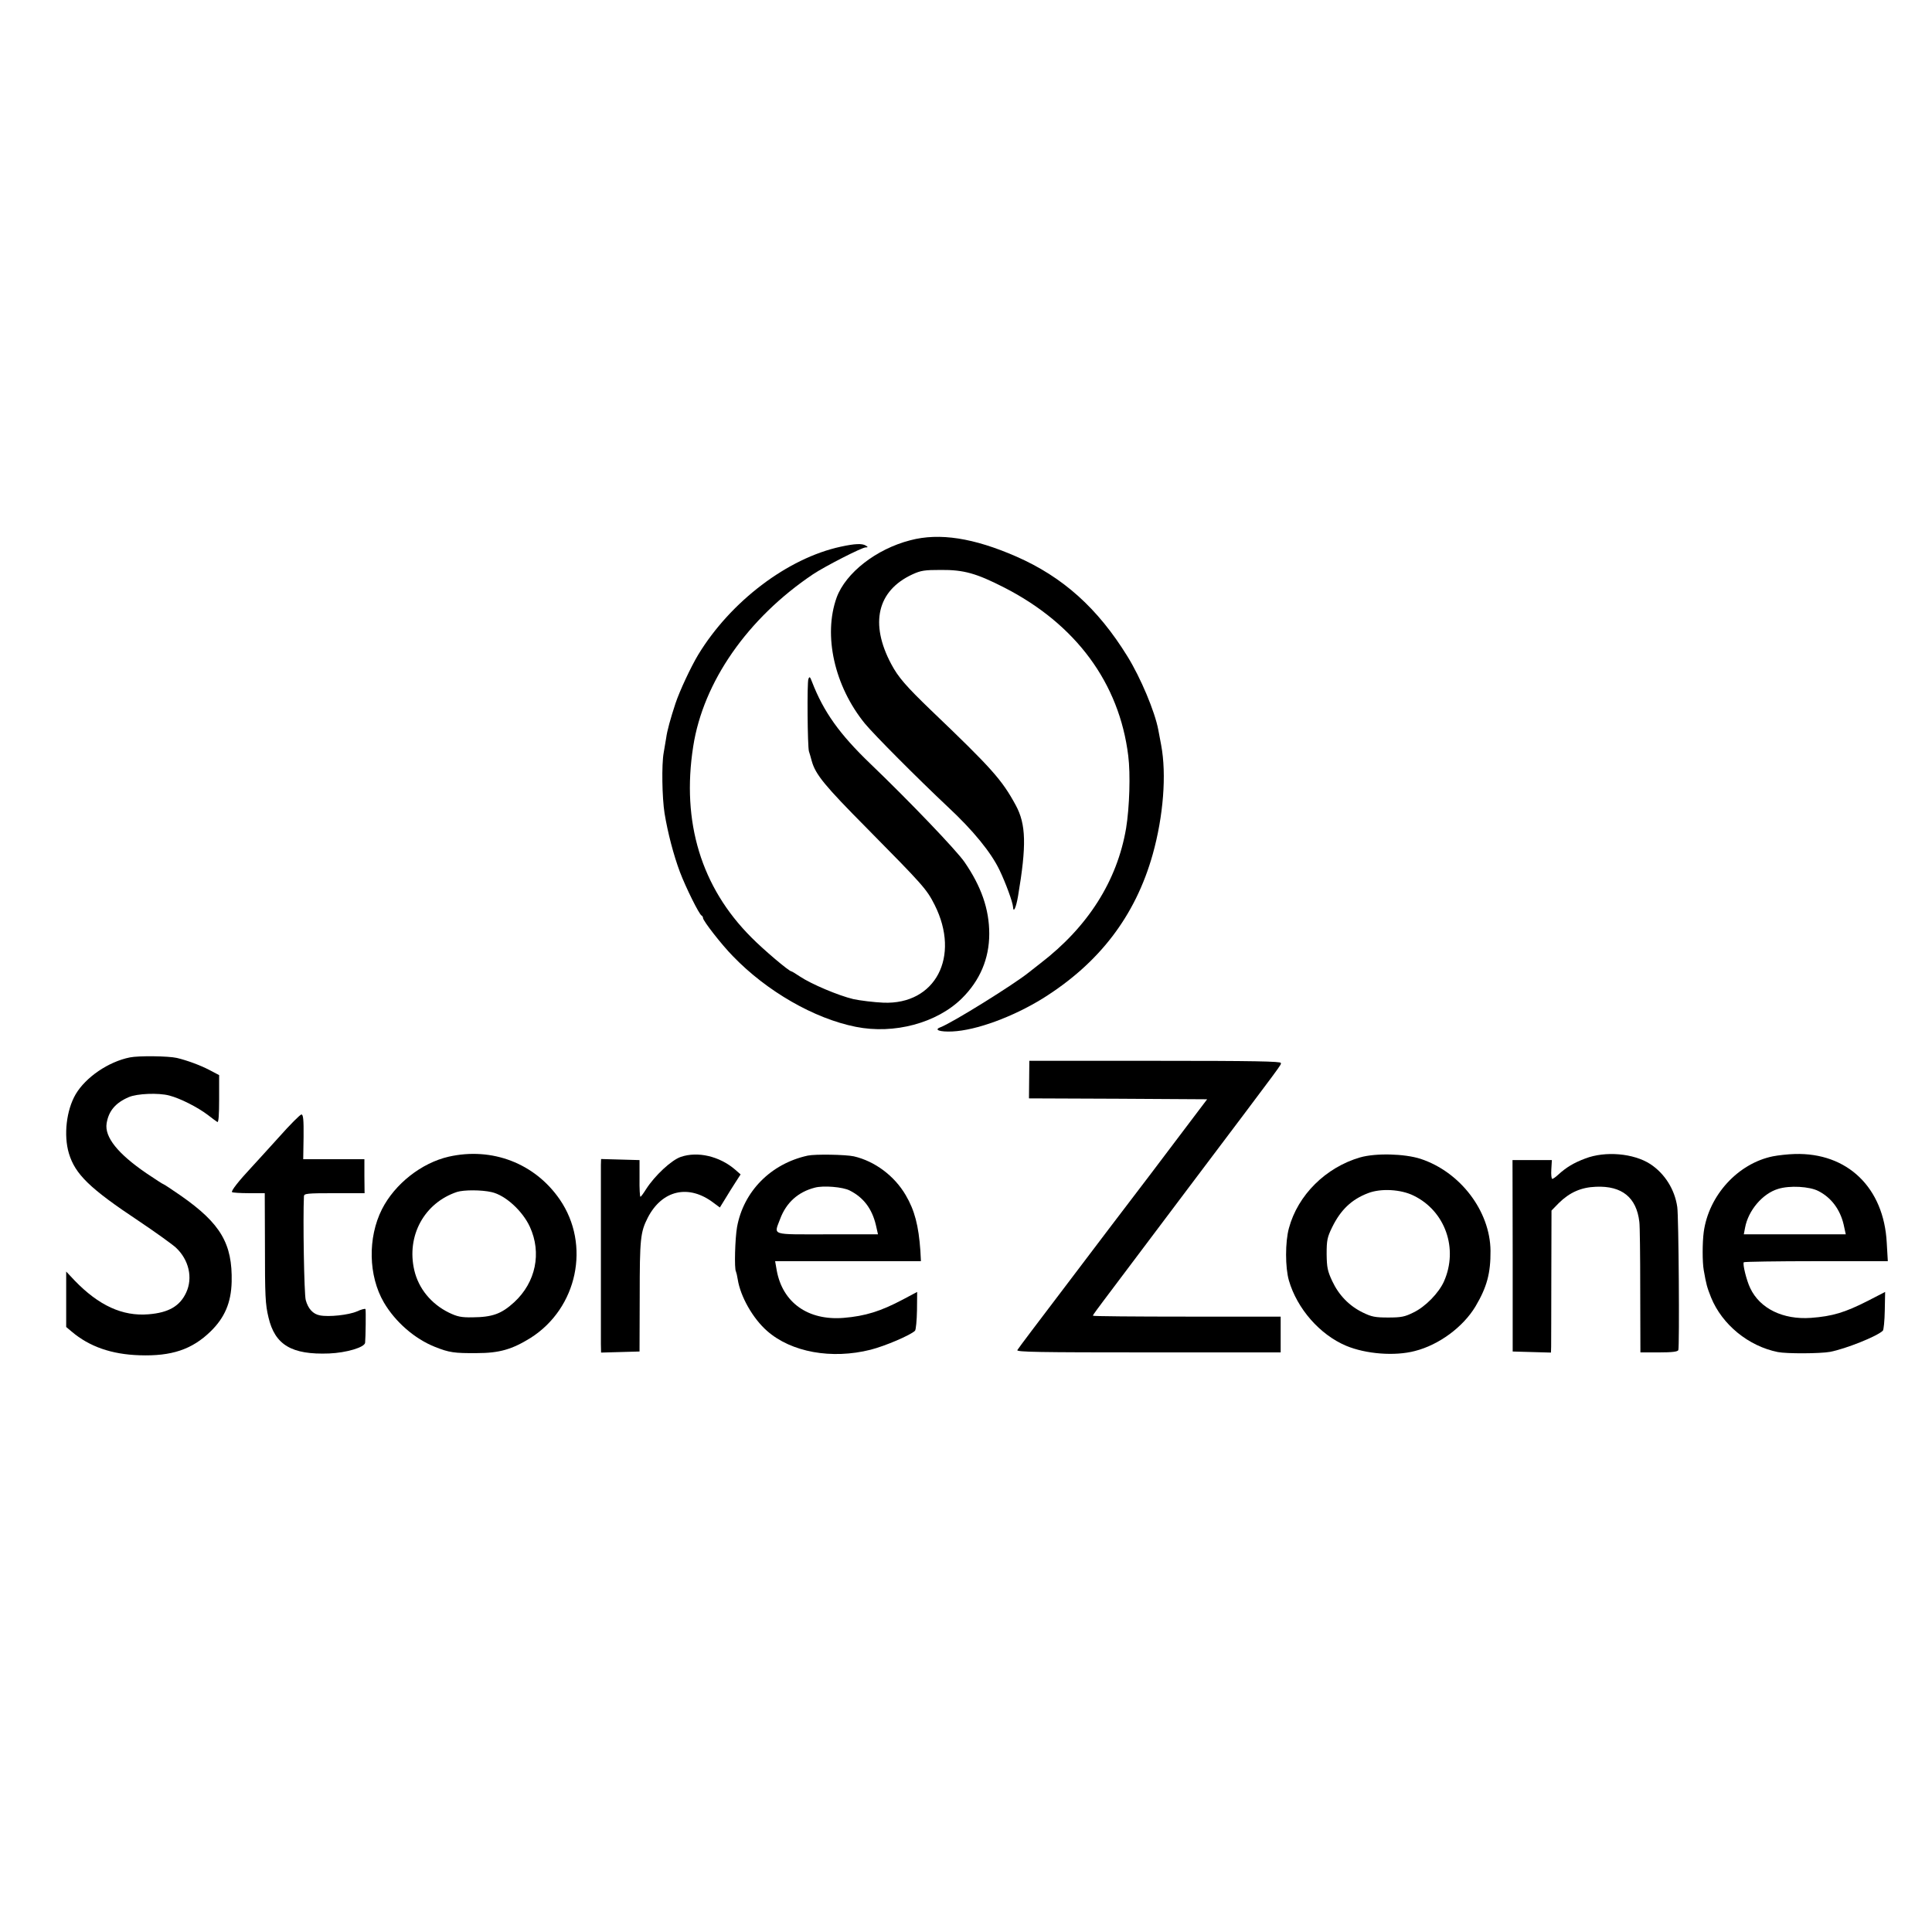
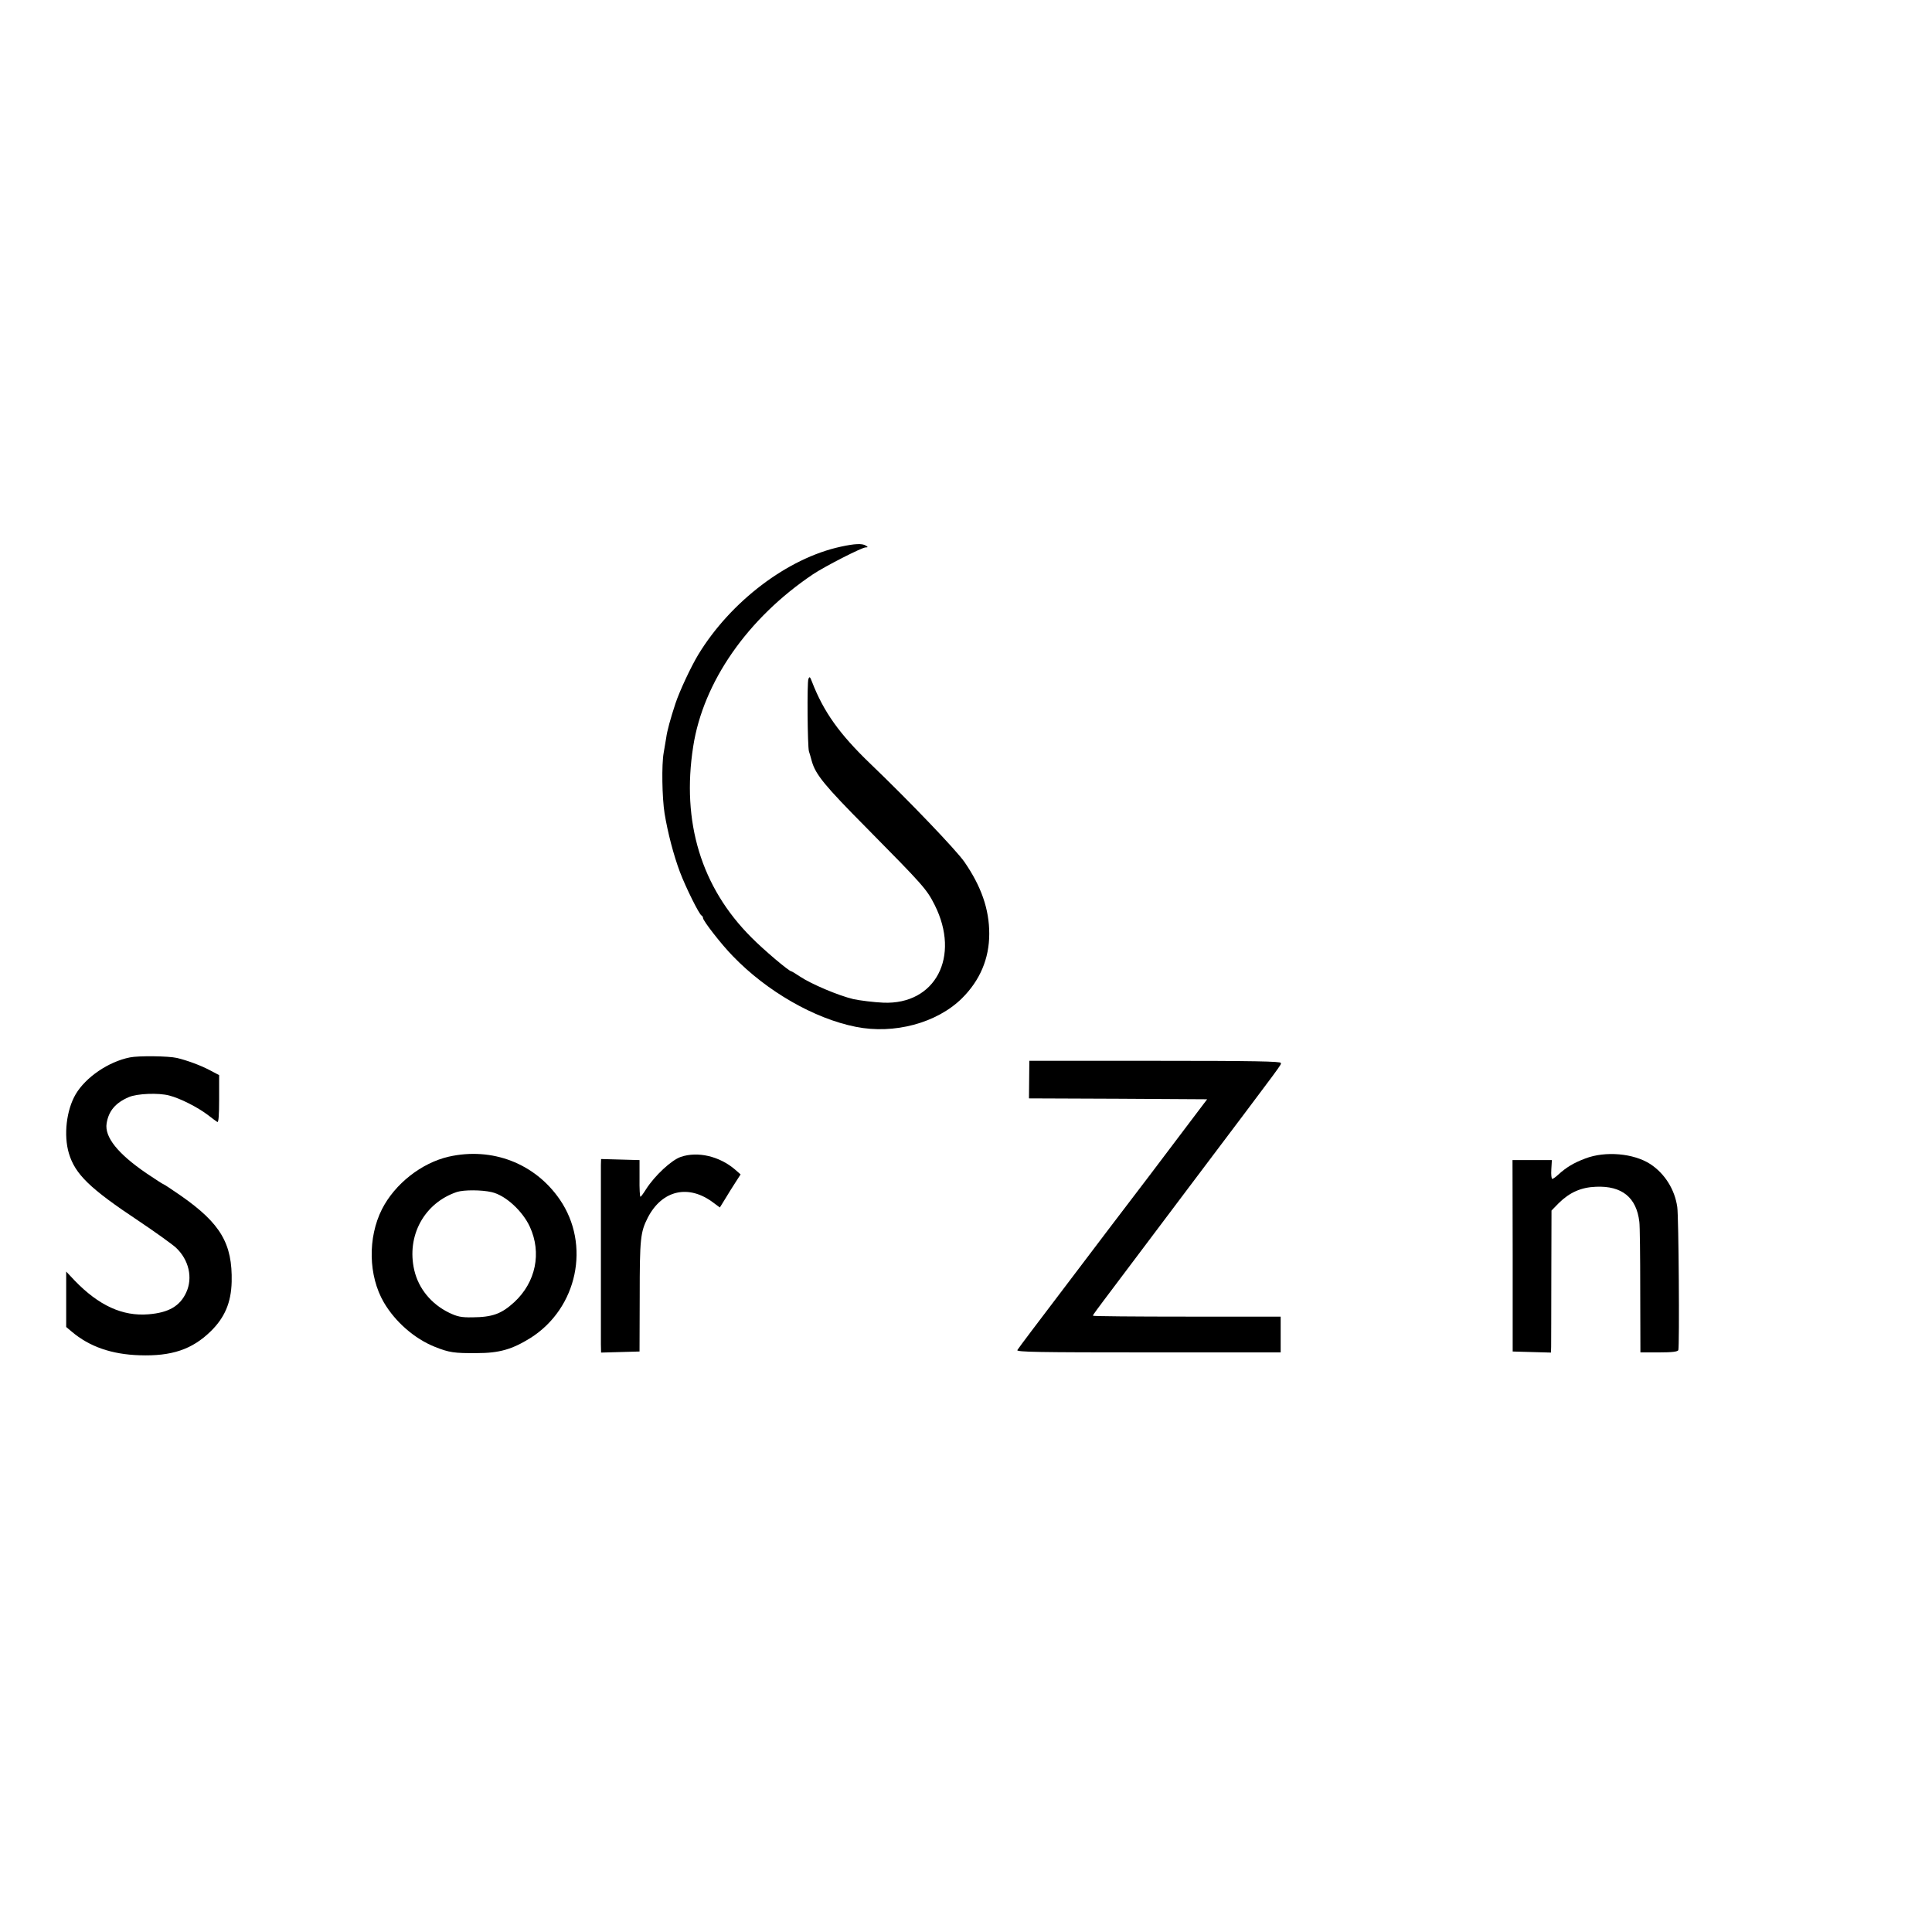
<svg xmlns="http://www.w3.org/2000/svg" version="1.0" width="1080pt" height="1080pt" viewBox="0 0 1080 1080" preserveAspectRatio="xMidYMid meet">
  <g transform="translate(0,1080) scale(0.1,-0.1)" fill="#000000" stroke="none">
-     <path d="M5089 7780 c-191 -49 -361 -182 -412 -320 -76 -211 -13 -495 158 -705 52 -63 294 -306 463 -465 142 -132 243 -256 290 -355 34 -71 73 -177 75 -205 2 -36 17 -4 28 61 48 284 45 401 -13 508 -77 142 -134 206 -474 531 -138 133 -183 184 -222 258 -121 227 -78 410 118 501 48 22 68 25 160 25 128 1 198 -19 353 -98 401 -205 644 -534 694 -941 13 -102 7 -288 -12 -405 -50 -294 -213 -551 -479 -755 -22 -17 -51 -40 -65 -51 -80 -65 -428 -282 -495 -307 -37 -14 -2 -26 67 -23 134 6 338 81 505 184 316 197 519 461 616 807 59 211 78 445 47 610 -6 33 -13 71 -16 85 -19 102 -99 292 -172 410 -167 271 -362 445 -622 559 -238 104 -429 134 -592 91z" />
    <path d="M4700 7744 c-297 -64 -616 -306 -797 -604 -42 -70 -104 -203 -127 -272 -28 -85 -47 -154 -52 -193 -4 -22 -10 -59 -14 -83 -12 -66 -9 -251 5 -339 18 -109 50 -232 86 -328 33 -87 108 -238 121 -243 4 -2 8 -8 8 -14 0 -15 103 -148 167 -213 190 -197 455 -349 687 -395 214 -43 453 21 593 159 101 100 153 222 153 361 0 138 -45 266 -139 402 -45 65 -306 338 -525 548 -174 167 -262 291 -327 459 -11 29 -14 31 -20 15 -8 -19 -5 -377 3 -404 3 -8 10 -33 16 -55 21 -75 73 -138 307 -374 316 -320 335 -341 380 -430 145 -289 4 -558 -287 -546 -50 2 -132 12 -168 20 -84 20 -235 84 -298 126 -24 16 -45 29 -48 29 -13 0 -156 121 -224 190 -280 280 -391 645 -325 1067 56 361 304 717 670 963 66 44 273 150 294 150 14 0 14 2 1 10 -20 13 -62 11 -140 -6z" />
    <path d="M726 4889 c-120 -24 -247 -111 -303 -206 -52 -89 -68 -229 -38 -330 35 -117 116 -196 390 -378 94 -63 187 -130 208 -149 73 -68 96 -169 58 -251 -35 -76 -98 -113 -211 -122 -145 -12 -278 49 -413 189 l-47 50 0 -155 0 -155 31 -26 c99 -84 223 -127 379 -132 179 -6 293 32 397 133 79 77 115 161 118 277 5 214 -62 327 -284 482 -51 35 -94 64 -97 64 -3 0 -46 28 -95 61 -161 110 -235 203 -223 279 11 69 49 115 124 147 46 20 166 25 226 9 62 -16 158 -65 215 -108 24 -19 49 -37 54 -40 7 -4 10 41 10 128 l0 134 -55 29 c-52 27 -126 54 -181 67 -47 11 -215 13 -263 3z" />
    <path d="M5753 4765 l-1 -105 498 -2 498 -3 -53 -70 c-29 -38 -149 -197 -266 -352 -118 -154 -331 -435 -474 -624 -143 -188 -264 -348 -268 -356 -7 -11 119 -13 732 -13 l740 0 0 100 0 100 -524 0 c-289 0 -525 2 -525 5 0 7 -25 -27 530 710 561 744 519 688 520 703 0 9 -147 12 -703 12 l-703 0 -1 -105z" />
-     <path d="M1559 4443 c-63 -69 -131 -145 -152 -167 -72 -77 -116 -133 -110 -140 3 -3 46 -6 95 -6 l88 0 1 -277 c0 -302 2 -343 20 -418 36 -153 129 -209 339 -201 96 4 198 34 201 60 3 29 5 182 2 188 -2 4 -24 -2 -48 -13 -46 -20 -157 -32 -207 -22 -38 7 -66 37 -79 86 -9 33 -16 454 -10 580 1 15 16 17 170 17 l169 0 -1 95 0 95 -171 0 -171 0 2 125 c1 96 -2 125 -12 125 -7 0 -64 -57 -126 -127z" />
    <path d="M2508 4334 c-152 -35 -301 -152 -373 -294 -80 -159 -76 -372 11 -521 64 -109 172 -203 285 -248 80 -32 109 -36 234 -35 127 0 198 21 301 85 262 166 337 521 163 774 -139 202 -378 294 -621 239z m240 -198 c77 -17 173 -105 214 -194 67 -146 33 -310 -87 -421 -72 -66 -122 -84 -235 -85 -62 -1 -84 4 -130 26 -100 49 -170 135 -194 237 -45 193 56 377 239 438 38 12 137 12 193 -1z" />
    <path d="M3806 4333 c-53 -18 -146 -105 -194 -180 -15 -24 -29 -43 -32 -43 -3 0 -6 46 -5 103 l0 102 -107 3 -108 3 -1 -33 c0 -43 0 -938 0 -1001 l1 -48 108 3 107 3 1 310 c0 321 4 357 45 438 80 155 229 189 368 83 l35 -26 29 47 c16 27 42 68 58 93 l29 45 -32 28 c-87 74 -208 102 -302 70z" />
-     <path d="M4515 4340 c-206 -45 -359 -200 -395 -400 -11 -63 -16 -233 -6 -248 2 -4 7 -24 10 -44 15 -96 85 -219 164 -288 135 -119 361 -160 579 -105 82 21 222 81 248 106 5 6 10 57 11 114 l1 103 -81 -43 c-123 -65 -209 -92 -330 -102 -199 -16 -341 85 -374 265 l-9 52 408 0 407 0 -3 58 c-10 141 -32 226 -82 311 -63 108 -173 190 -290 217 -47 10 -216 13 -258 4z m235 -195 c77 -39 124 -101 146 -192 l12 -53 -284 0 c-321 0 -298 -8 -263 86 34 91 100 151 194 175 47 13 157 4 195 -16z" />
-     <path d="M7603 4330 c-192 -56 -348 -210 -398 -396 -21 -77 -21 -219 0 -292 46 -158 173 -303 320 -365 110 -46 272 -59 385 -29 134 34 269 134 338 249 64 108 85 186 84 311 -2 222 -169 441 -391 514 -90 29 -251 33 -338 8z m300 -214 c176 -86 250 -296 169 -479 -29 -65 -104 -142 -171 -174 -48 -24 -68 -28 -141 -28 -73 0 -93 4 -142 28 -76 37 -134 97 -171 176 -26 56 -30 76 -31 150 0 77 3 94 31 151 47 96 108 155 200 190 71 28 184 22 256 -14z" />
-     <path d="M8862 4324 c-64 -24 -106 -49 -152 -91 -14 -13 -28 -23 -33 -23 -4 0 -7 24 -5 53 l3 52 -110 0 -110 0 1 -535 0 -535 107 -3 107 -3 1 33 c0 18 1 197 1 397 l1 364 41 42 c60 59 124 88 208 91 145 6 226 -60 242 -196 3 -19 5 -191 5 -382 l1 -348 104 0 c74 0 105 4 108 13 7 21 2 749 -6 800 -14 98 -70 187 -151 240 -93 60 -251 74 -363 31z" />
-     <path d="M9910 4336 c-195 -40 -358 -218 -386 -423 -8 -61 -8 -168 0 -213 14 -80 18 -95 41 -153 62 -152 209 -272 373 -305 50 -10 236 -9 292 1 88 17 261 86 295 118 5 5 10 56 11 113 l2 104 -97 -50 c-128 -65 -197 -86 -318 -95 -156 -11 -285 52 -339 166 -21 43 -44 137 -36 145 3 3 185 6 405 6 l400 0 -6 103 c-16 308 -220 505 -515 496 -37 -1 -92 -7 -122 -13z m255 -194 c71 -36 121 -102 141 -187 l12 -55 -285 0 -285 0 7 37 c18 97 98 191 185 217 64 20 175 14 225 -12z" />
+     <path d="M8862 4324 c-64 -24 -106 -49 -152 -91 -14 -13 -28 -23 -33 -23 -4 0 -7 24 -5 53 l3 52 -110 0 -110 0 1 -535 0 -535 107 -3 107 -3 1 33 c0 18 1 197 1 397 l1 364 41 42 c60 59 124 88 208 91 145 6 226 -60 242 -196 3 -19 5 -191 5 -382 l1 -348 104 0 c74 0 105 4 108 13 7 21 2 749 -6 800 -14 98 -70 187 -151 240 -93 60 -251 74 -363 31" />
  </g>
</svg>